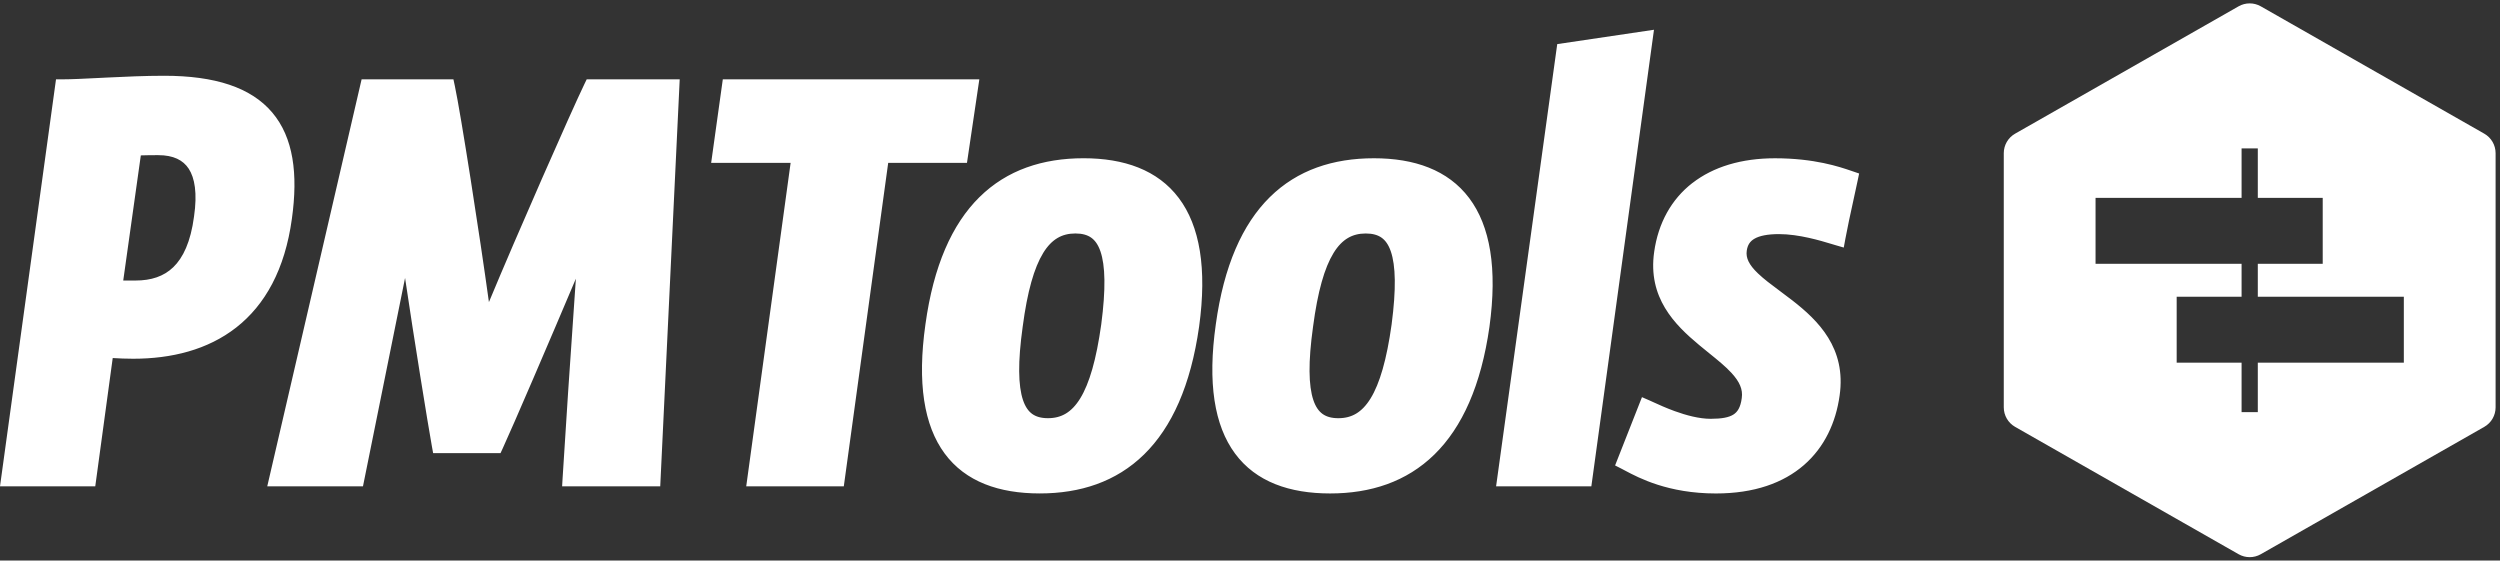
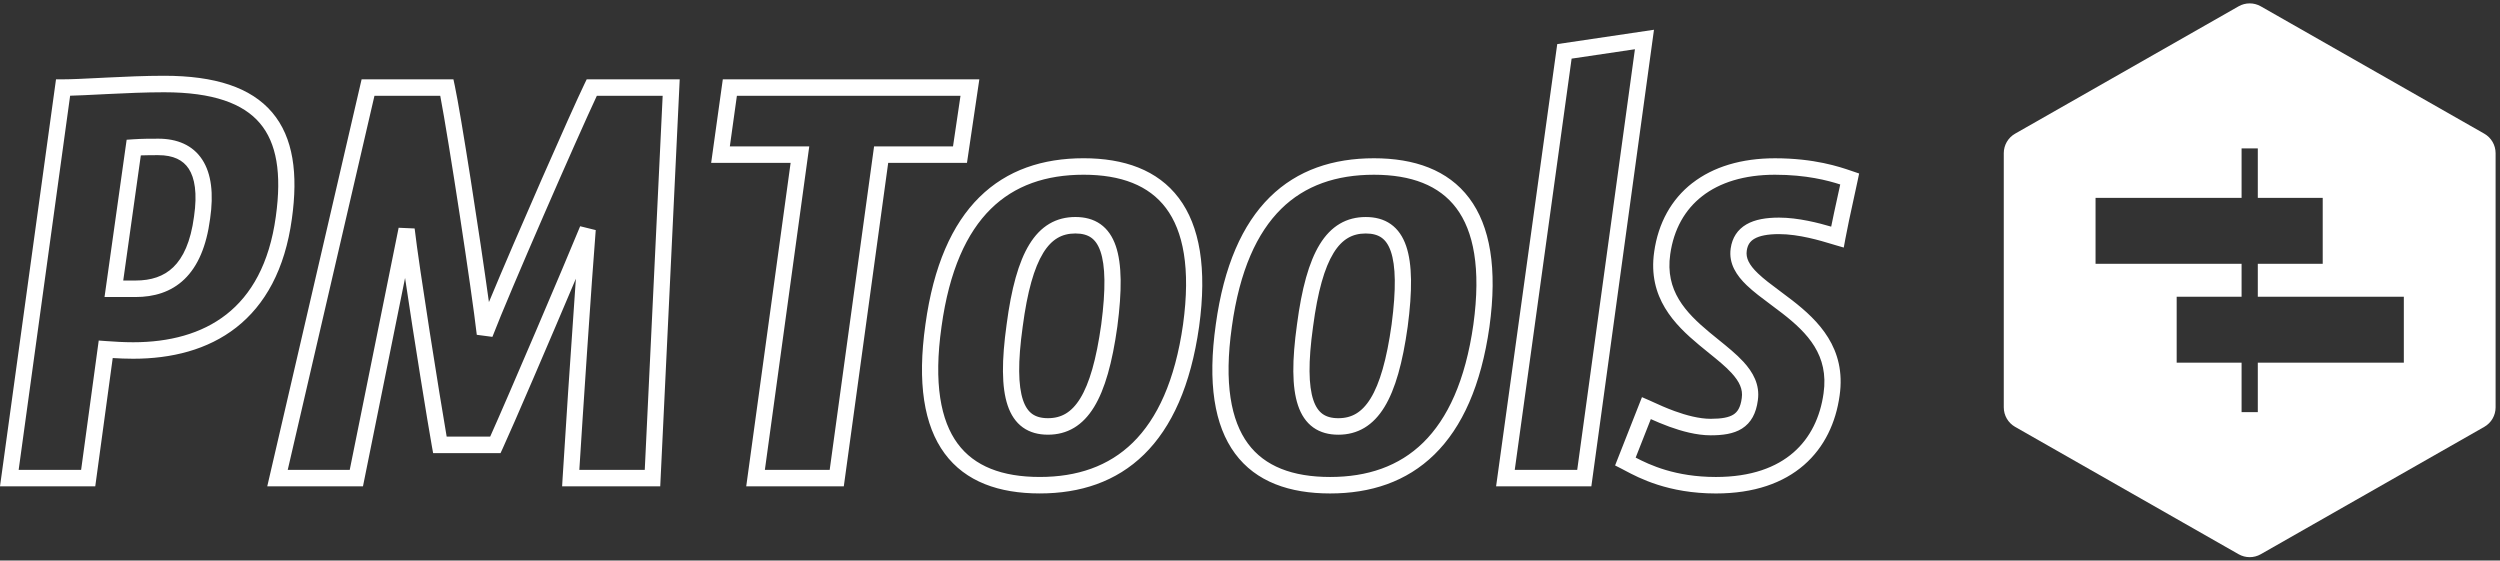
<svg xmlns="http://www.w3.org/2000/svg" width="223" height="50" fill="none" viewBox="0 0 223 50">
  <rect x="0" y="0" width="223" height="50" fill="#333333" stroke="none" />
  <path fill="#fff" fill-rule="evenodd" d="M201.662.564c-.613-.35-1.366-.35-1.98 0L179.747 11.924c-.625.356-1.01 1.019-1.01 1.738v22.676c0 .719.385 1.382 1.01 1.738l19.935 11.36c.614.35 1.367.35 1.98 0l19.936-11.36c.624-.356 1.009-1.019 1.009-1.738V13.662c0-.719-.385-1.382-1.009-1.738L201.662.564Zm-.266 12.671h-1.447v4.412h-13.026v5.882h13.026V26.47h-5.79v5.882h5.79v4.412h1.447v-4.412h13.026V26.47h-13.026v-2.941h5.79v-5.882h-5.79v-4.412Z" clip-rule="evenodd" />
-   <path fill="#fff" d="m144.986 41.165 1.875-4.765c.73.318 3.439 1.694 5.732 1.694 2.032 0 3.23-.476 3.491-2.488.625-4.341-8.858-5.718-7.816-13.024.678-4.818 4.325-7.729 10.056-7.729 3.544 0 5.732.794 6.67 1.112-.365 1.747-.782 3.494-1.094 5.188-.73-.212-3.075-1.006-5.211-1.006-2.188 0-3.387.635-3.595 2.118-.573 4.024 9.379 5.294 8.285 12.918-.626 4.5-3.752 8.1-10.317 8.1-4.481 0-7.034-1.588-8.076-2.118Zm1.699-37.641L141.318 42.647h-7.034l5.262-38.065 7.139-1.059ZM132.143 29.041c-1.459 10.271-6.565 14.241-13.495 14.241-6.982 0-10.942-3.97-9.483-14.241 1.407-10.218 6.409-14.188 13.391-14.188 6.93 0 10.994 3.971 9.587 14.188Zm-7.294 0c.833-6.353-.104-8.947-3.022-8.947-2.918 0-4.586 2.594-5.419 8.947-.886 6.353.052 9 2.97 9s4.585-2.647 5.471-9Zm-18.606 0c-1.459 10.271-6.565 14.241-13.495 14.241-6.982 0-10.942-3.97-9.483-14.241 1.407-10.218 6.409-14.188 13.391-14.188 6.93 0 10.994 3.971 9.587 14.188Zm-7.295 0c.834-6.353-.104-8.947-3.022-8.947-2.918 0-4.585 2.594-5.419 8.947-.886 6.353.052 9 2.97 9 2.918 0 4.585-2.647 5.471-9ZM86.517 7.812l-.886 5.982h-7.034l-3.96 28.853h-7.243l3.96-28.853h-7.086l.834-5.982h21.415Zm-26.645 0L58.205 42.647h-7.295c.208-3.547 1.146-17.682 1.511-22.182-1.407 3.441-7.034 16.623-8.233 19.218h-4.95c-.469-2.594-2.553-15.565-2.97-19.218l-4.481 22.182h-7.034l8.076-34.835h7.034c.625 2.912 2.918 17.841 3.387 21.971 1.563-4.077 8.128-19.059 9.535-21.971h7.086ZM.832 42.647 5.626 7.812c1.824 0 5.679-.318 9.014-.318 8.91 0 11.776 4.076 10.681 11.912-1.198 8.788-6.826 11.859-13.443 11.859-.886 0-1.72-.053-2.449-.106L7.866 42.647H.832ZM14.119 13.106c-.677 0-1.407 0-2.188.053l-1.772 12.6h1.928c3.022 0 5.315-1.588 5.94-6.353.625-4.288-.886-6.3-3.908-6.3Z" />
  <path fill="#fff" fill-rule="evenodd" d="M151.84 17.495c-1.548 1.202-2.541 2.955-2.856 5.191v.002c-.461 3.233 1.354 5.168 3.494 6.949.257.214.522.428.789.644.804.649 1.619 1.307 2.241 1.984.851.926 1.492 2.04 1.292 3.442-.15 1.151-.594 2.003-1.415 2.522-.768.485-1.751.601-2.793.601-1.27 0-2.613-.377-3.695-.771-.635-.231-1.21-.48-1.644-.675l-1.352 3.434c1.254.655 3.539 1.729 7.16 1.729 3.151 0 5.394-.862 6.915-2.186 1.523-1.325 2.393-3.174 2.686-5.282v-.003c.486-3.384-1.426-5.372-3.671-7.119-.329-.256-.674-.512-1.018-.769-.783-.582-1.566-1.164-2.171-1.746-.889-.856-1.62-1.915-1.425-3.283.135-.954.611-1.687 1.415-2.15.759-.436 1.753-.598 2.897-.598 1.728 0 3.573.488 4.653.806.168-.841.355-1.696.542-2.548.089-.406.178-.811.265-1.214-1.105-.356-3.021-.868-5.825-.868-2.749 0-4.927.698-6.484 1.907Zm-.879-1.168c1.869-1.451 4.38-2.209 7.363-2.209 3.524 0 5.765.763 6.785 1.111.039.013.077.026.113.039l.613.208-.134.642c-.135.646-.274 1.282-.413 1.912-.242 1.104-.479 2.186-.678 3.259l-.146.793-.764-.222c-.088-.026-.194-.058-.317-.095-.961-.291-2.912-.883-4.694-.883-1.045 0-1.745.155-2.184.408-.394.226-.621.551-.695 1.079-.092.644.206 1.254.988 2.006.536.517 1.195 1.006 1.934 1.555.362.269.743.552 1.139.86 2.314 1.8 4.832 4.259 4.223 8.498-.332 2.391-1.338 4.591-3.176 6.19-1.84 1.601-4.442 2.539-7.857 2.539-4.257 0-6.871-1.387-8.086-2.031-.117-.062-.222-.118-.313-.165l-.596-.303 2.398-6.092.682.297c.095.041.213.095.35.159.446.204 1.103.506 1.888.791 1.029.374 2.186.685 3.208.685.991 0 1.623-.123 2.028-.379.35-.221.635-.612.746-1.47l.001-.011c.111-.766-.199-1.45-.916-2.231-.543-.59-1.233-1.148-2.009-1.774-.283-.229-.578-.467-.881-.72-2.185-1.819-4.59-4.225-4.009-8.298l.715.105-.716-.104c0-.001 0-.001.001-.002.363-2.58 1.532-4.692 3.409-6.15Zm-3.426-13.673-5.587 40.728h-8.497l5.454-39.448 8.63-1.28Zm-7.347 2.576-5.072 36.681h5.572l5.147-37.519-5.647.838ZM114.274 18.642c-2.144 2.117-3.702 5.488-4.392 10.5v.003c-.719 5.056-.073 8.379 1.438 10.426 1.492 2.021 3.962 2.975 7.328 2.975 3.324 0 6.137-.948 8.297-3.063 2.172-2.126 3.767-5.511 4.482-10.546.691-5.024.01-8.333-1.526-10.376-1.519-2.02-4.006-2.974-7.345-2.974-3.351 0-6.149.949-8.282 3.054Zm-1.008-1.055c2.465-2.434 5.659-3.47 9.29-3.47 3.591 0 6.601 1.032 8.495 3.551 1.877 2.497 2.524 6.281 1.809 11.474v.003c-.744 5.234-2.431 8.969-4.91 11.396-2.49 2.438-5.695 3.475-9.302 3.475-3.615 0-6.616-1.031-8.485-3.563-1.85-2.506-2.455-6.303-1.714-11.517.717-5.205 2.364-8.927 4.817-11.35Zm6.237 2.375c.704-.416 1.484-.604 2.324-.604.835 0 1.596.186 2.233.636.639.451 1.083 1.117 1.368 1.948.556 1.619.557 4.007.138 7.195l-.001.006c-.446 3.202-1.101 5.578-2.075 7.168-.494.806-1.082 1.43-1.784 1.85-.705.422-1.486.615-2.328.615-.837 0-1.6-.191-2.237-.647-.638-.457-1.079-1.131-1.359-1.968-.548-1.632-.535-4.031-.091-7.22.42-3.201 1.061-5.566 2.031-7.145.491-.801 1.079-1.418 1.781-1.833Zm-.553 2.611c-.802 1.306-1.411 3.414-1.825 6.564l-.001.006c-.441 3.163-.402 5.263.027 6.542.208.619.494 1.004.825 1.241.332.238.78.378 1.402.378.617 0 1.138-.138 1.594-.411.459-.275.891-.71 1.289-1.36.81-1.321 1.432-3.445 1.871-6.594.415-3.163.364-5.248-.071-6.514-.21-.612-.495-.991-.827-1.225-.333-.235-.783-.373-1.407-.373-.62 0-1.142.136-1.597.405-.457.27-.886.698-1.28 1.34Zm-30.575-3.932c-2.145 2.117-3.702 5.488-4.392 10.5l-0.0.003c-.718 5.056-.072 8.379 1.439 10.426 1.492 2.021 3.961 2.975 7.328 2.975 3.324 0 6.137-.948 8.297-3.063 2.171-2.126 3.766-5.511 4.482-10.546.691-5.024.009-8.333-1.526-10.376-1.519-2.02-4.006-2.974-7.345-2.974-3.351 0-6.149.949-8.282 3.054Zm-1.009-1.055c2.465-2.434 5.659-3.47 9.29-3.47 3.591 0 6.601 1.032 8.495 3.551 1.877 2.497 2.524 6.281 1.809 11.474l-.001.003c-.743 5.234-2.431 8.969-4.91 11.396-2.49 2.438-5.695 3.475-9.301 3.475-3.615 0-6.617-1.031-8.486-3.563-1.849-2.506-2.454-6.303-1.714-11.517.717-5.205 2.364-8.927 4.817-11.35Zm6.237 2.375c.705-.416 1.485-.604 2.324-.604.835 0 1.596.186 2.233.636.639.451 1.083 1.117 1.368 1.948.555 1.619.556 4.007.138 7.195l-.001.006c-.447 3.202-1.101 5.578-2.076 7.168-.494.806-1.082 1.43-1.783 1.85-.705.422-1.486.615-2.329.615-.837 0-1.6-.191-2.237-.647-.638-.457-1.079-1.131-1.359-1.968-.548-1.632-.535-4.031-.091-7.22.42-3.201 1.061-5.566 2.031-7.145.492-.801 1.079-1.418 1.781-1.833Zm-.553 2.611c-.802 1.306-1.411 3.414-1.825 6.564l-.001.006c-.441 3.163-.402 5.263.027 6.542.208.619.493 1.004.824 1.241.332.238.781.378 1.402.378.617 0 1.138-.138 1.594-.411.459-.275.891-.71 1.289-1.36.81-1.321 1.431-3.445 1.871-6.594.415-3.163.364-5.248-.071-6.514-.21-.612-.495-.991-.827-1.225-.333-.235-.783-.373-1.407-.373-.619 0-1.142.136-1.597.405-.458.27-.886.698-1.28 1.34ZM64.473 7.076h22.884l-1.103 7.453h-7.027l-3.96 28.853h-8.704l3.96-28.853h-7.088l1.039-7.453Zm1.257 1.471-.629 4.512h7.085l-3.96 28.853h5.781l3.96-28.853h7.041l.668-4.512H65.73Zm-33.475-1.471h8.19l.124.579c.53 2.469 2.231 13.39 3.043 19.292 2.427-5.843 7.324-16.98 8.522-19.459l.199-.411h8.297L58.893 43.382h-8.752l.046-.779c.16-2.724.75-11.685 1.181-17.743-2.235 5.286-5.622 13.181-6.525 15.135l-.195.423h-6.013l-.109-.602c-.351-1.944-1.607-9.697-2.394-15.022l-3.755 18.589h-8.538l8.417-36.306Zm1.146 1.471L25.666 41.911h5.53l4.362-21.595 1.428.063c.388 3.402 2.241 14.997 2.857 18.567h3.881c1.509-3.352 6.686-15.486 8.027-18.765l1.389.343c-.341 4.213-1.187 16.902-1.463 21.387h5.836l1.597-33.365h-5.872c-1.728 3.683-7.824 17.612-9.315 21.502l-1.393-.183c-.442-3.89-2.511-17.416-3.259-21.32h-5.87ZM6.256 8.537 1.664 41.911h5.572l1.57-11.535.676.049c.726.053 1.538.104 2.397.104 3.206 0 6.093-.744 8.312-2.481 2.205-1.726 3.836-4.501 4.414-8.743l0-.002c.537-3.843.068-6.554-1.421-8.311-1.488-1.757-4.168-2.762-8.544-2.762-1.648 0-3.43.079-5.039.158-.239.012-.474.024-.704.035-.998.05-1.911.096-2.64.115Zm3.274-1.619c1.609-.079 3.422-.16 5.109-.16 4.534 0 7.742 1.033 9.641 3.273 1.897 2.239 2.315 5.484 1.757 9.476-.62 4.545-2.402 7.699-4.964 9.705-2.549 1.996-5.784 2.787-9.195 2.787-.644 0-1.26-.027-1.824-.062L8.497 43.382H0L4.996 7.076h.63c.756 0 1.876-.056 3.192-.122.232-.012.47-.024.713-.036Zm4.579 5.452h.008c1.674 0 3.075.567 3.925 1.871.821 1.259 1.022 3.05.7 5.267-.326 2.476-1.099 4.246-2.289 5.394-1.201 1.159-2.73 1.592-4.367 1.592H9.324l1.973-14.029.585-.04c.806-.054 1.555-.054 2.228-.054Zm-1.548 1.491L10.993 25.023h1.093c1.385 0 2.514-.361 3.37-1.188.867-.836 1.552-2.242 1.852-4.527l.001-.011c.302-2.069.06-3.426-.473-4.244-.505-.774-1.37-1.213-2.718-1.213-.501 0-1.017 0-1.556.021Z" clip-rule="evenodd" />
</svg>